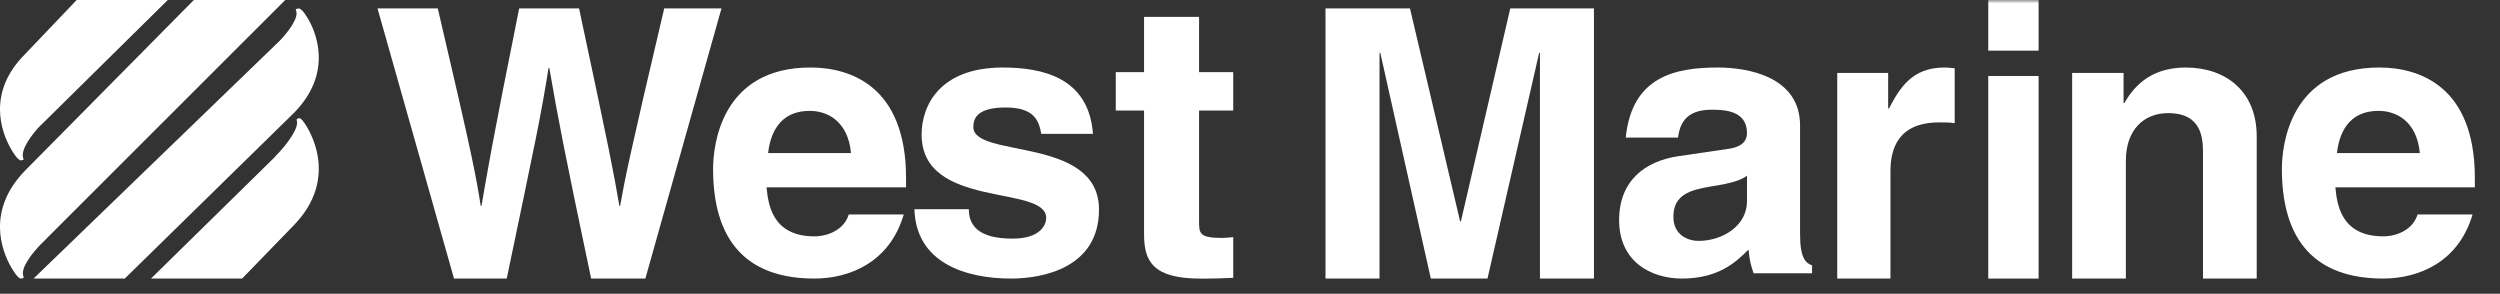
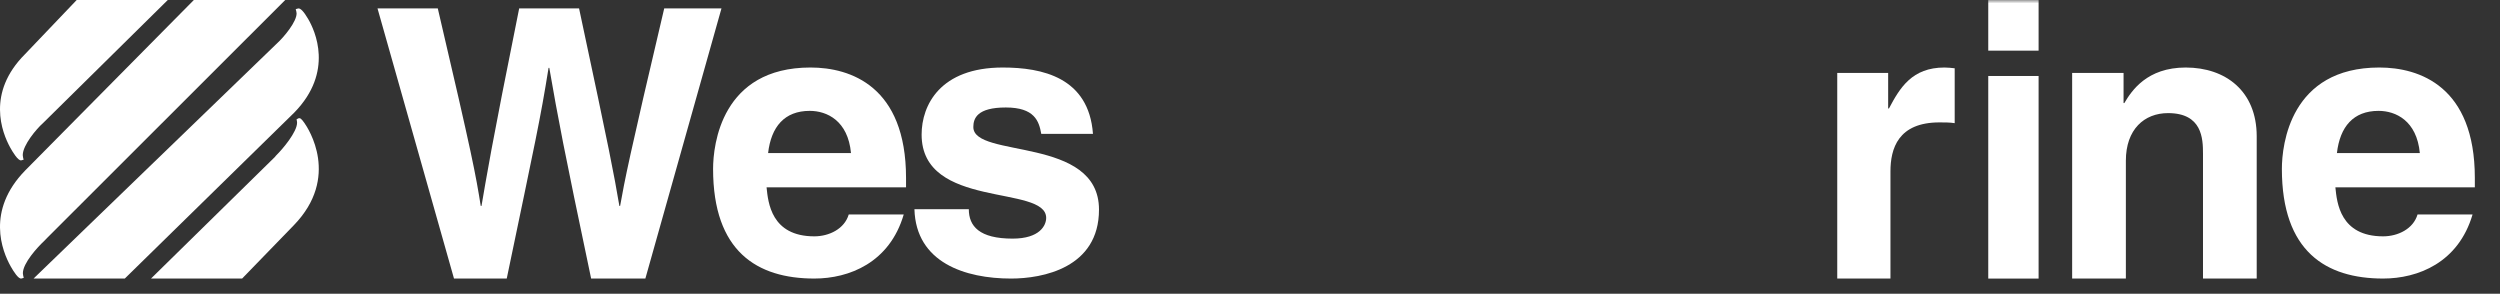
<svg xmlns="http://www.w3.org/2000/svg" width="366" height="43" viewBox="0 0 366 43" fill="none">
  <rect x="0" y="0" width="366" height="43" fill="#333333" stroke="none" />
  <path fill-rule="evenodd" clip-rule="evenodd" d="M43.653 17.343L43.419 17.467L43.473 17.755C43.485 17.823 43.491 17.894 43.491 17.967C43.491 19.329 41.367 21.833 40.487 22.698C40.487 22.698 40.275 22.907 40.238 22.987C40.152 23.071 22.107 40.78 22.107 40.78H35.444L43.013 32.978C49.843 25.936 45.121 18.787 44.559 17.994C44.149 17.415 43.934 17.197 43.653 17.343Z" fill="#ffffff" />
  <path fill-rule="evenodd" clip-rule="evenodd" d="M43.638 1.244L43.295 1.335L43.385 1.7C43.41 1.785 43.422 1.873 43.422 1.969C43.422 3.16 41.668 5.353 40.416 6.483L4.913 40.78H18.268L43.088 16.474C48.924 10.497 46.11 4.475 45.111 2.772C44.464 1.668 43.97 1.155 43.638 1.244Z" fill="#ffffff" />
  <path fill-rule="evenodd" clip-rule="evenodd" d="M11.229 0L3.661 7.932C-1.994 13.586 0.272 19.394 1.509 21.627C1.838 22.222 2.658 23.595 3.119 23.473L3.456 23.383L3.371 23.024C3.346 22.927 3.332 22.817 3.332 22.707C3.332 21.247 5.362 18.846 6.261 18.056L24.564 0H11.229Z" fill="#ffffff" />
  <path fill-rule="evenodd" clip-rule="evenodd" d="M28.38 0L3.683 24.962C-2.05 30.843 0.299 36.748 1.575 39.015C1.974 39.722 2.708 40.894 3.139 40.774L3.474 40.682L3.391 40.327C3.365 40.221 3.349 40.111 3.349 39.999C3.349 38.515 5.523 36.157 6.429 35.316C6.44 35.306 6.955 34.78 6.961 34.77C6.964 34.767 41.758 0 41.758 0H28.38Z" fill="#ffffff" />
  <path fill-rule="evenodd" clip-rule="evenodd" d="M66.465 40.78H74.187C78.433 20.402 79.095 17.537 80.31 9.934H80.417C81.742 17.537 82.458 21.393 86.542 40.78H94.482L105.623 1.234H97.241C92.111 22.988 91.449 26.405 90.785 30.151H90.677C89.795 25.027 89.409 22.934 84.776 1.234H76.007C71.814 22 71.209 26.022 70.491 30.151H70.38C69.663 25.634 69.166 22.88 64.093 1.234H55.268L66.465 40.78Z" fill="#ffffff" />
  <path fill-rule="evenodd" clip-rule="evenodd" d="M112.45 22.411H124.586C124.143 17.665 121.064 16.231 118.547 16.231C114.855 16.231 112.898 18.548 112.45 22.411ZM124.254 31.4H132.306C130.237 38.464 124.31 40.779 119.218 40.779C110.828 40.779 104.396 36.806 104.396 24.726C104.396 21.196 105.626 9.884 118.657 9.884C124.531 9.884 132.644 12.642 132.644 26.051V27.428H112.226C112.45 29.636 112.898 34.6 119.218 34.6C121.4 34.6 123.635 33.499 124.254 31.4Z" fill="#ffffff" />
  <path fill-rule="evenodd" clip-rule="evenodd" d="M160.01 19.596C159.403 11.318 152.551 9.885 146.805 9.885C137.632 9.885 134.925 15.402 134.925 19.706C134.925 30.686 153.16 26.987 153.16 31.9C153.16 33.004 152.219 34.934 148.243 34.934C143.378 34.934 141.834 33.116 141.834 30.63H133.873C134.094 38.465 141.334 40.781 148.021 40.781C152.608 40.781 160.893 39.237 160.893 30.686C160.893 19.872 142.496 23.236 142.496 18.6C142.496 17.332 143.048 15.735 147.249 15.735C151.446 15.735 152.113 17.719 152.441 19.596H160.01Z" fill="#ffffff" />
-   <path fill-rule="evenodd" clip-rule="evenodd" d="M175.544 2.474H167.491V10.562H163.349V16.179H167.491V34.325C167.491 38.2 168.755 40.784 175.714 40.784H176.749C178.013 40.784 179.279 40.729 180.544 40.67V34.719C179.968 34.775 179.394 34.831 178.876 34.831C175.599 34.831 175.544 34.156 175.544 32.416V16.179H180.544V10.562H175.544V2.474Z" fill="#ffffff" />
-   <path fill-rule="evenodd" clip-rule="evenodd" d="M233.355 1.234H221.103L213.876 32.408H213.76L206.421 1.234H194.053V40.78H201.961V7.73H202.074L209.471 40.78H217.77L225.335 7.73H225.448V40.78H233.355V1.234Z" fill="#ffffff" />
-   <path fill-rule="evenodd" clip-rule="evenodd" d="M255.759 29.47V25.717C254.965 26.33 253.662 26.822 250.372 27.316C247.42 27.815 244.981 28.533 244.981 31.733C244.981 34.437 247.137 35.266 248.67 35.266C252.186 35.266 255.759 33.055 255.759 29.47ZM263.529 18.378V34.272C263.529 37.746 264.324 38.518 265.288 38.85V40.009H256.724C256.27 38.627 256.155 38.186 255.986 36.532C254.172 38.354 251.619 40.779 246.227 40.779C241.693 40.779 237.04 38.297 237.04 32.229C237.04 26.49 240.783 23.565 245.834 22.848L252.98 21.801C254.227 21.637 255.759 21.139 255.759 19.484C255.759 16.229 252.583 16.062 250.542 16.062C246.57 16.062 245.893 18.434 245.663 20.145H238.008C238.914 11.151 245.322 9.884 251.506 9.884C255.759 9.884 263.529 11.151 263.529 18.378Z" fill="#ffffff" />
  <path fill-rule="evenodd" clip-rule="evenodd" d="M268.973 40.781H276.763V25.106C276.763 21.766 277.874 17.919 283.94 17.919C284.665 17.919 285.498 17.919 286.167 18.031V9.996C285.665 9.942 285.164 9.885 284.665 9.885C279.935 9.885 278.153 12.828 276.541 15.884H276.426V10.675H268.973V40.781Z" fill="#ffffff" />
  <mask id="mask0_1167_291" style="mask-type:luminance" maskUnits="userSpaceOnUse" x="0" y="0" width="366" height="43" fill="#ffffff">
    <path fill-rule="evenodd" clip-rule="evenodd" d="M0 42.018H366V0H0V42.018Z" fill="white" />
  </mask>
  <g mask="url(#mask0_1167_291)">
    <path fill-rule="evenodd" clip-rule="evenodd" d="M291.081 40.784H298.45V11.124H291.081V40.784Z" fill="#ffffff" />
    <path fill-rule="evenodd" clip-rule="evenodd" d="M291.081 7.415H298.45V0H291.081V7.415Z" fill="#ffffff" />
    <path fill-rule="evenodd" clip-rule="evenodd" d="M330.382 19.957C330.382 13.337 325.831 9.885 319.989 9.885C314.315 9.885 312.071 13.278 311.001 15.092H310.889V10.675H303.362V40.781H311.227V23.524C311.227 18.937 313.925 16.56 317.405 16.56C322.404 16.56 322.519 20.298 322.519 22.501V40.781H330.382V19.957Z" fill="#ffffff" />
    <path fill-rule="evenodd" clip-rule="evenodd" d="M342.125 22.411H354.264C353.814 17.665 350.737 16.231 348.219 16.231C344.528 16.231 342.571 18.548 342.125 22.411ZM353.928 31.4H361.982C359.911 38.464 353.981 40.779 348.89 40.779C340.504 40.779 334.067 36.806 334.067 24.726C334.067 21.196 335.297 9.884 348.333 9.884C354.206 9.884 362.316 12.642 362.316 26.051V27.428H341.9C342.125 29.636 342.571 34.6 348.89 34.6C351.075 34.6 353.309 33.499 353.928 31.4Z" fill="#ffffff" />
  </g>
</svg>